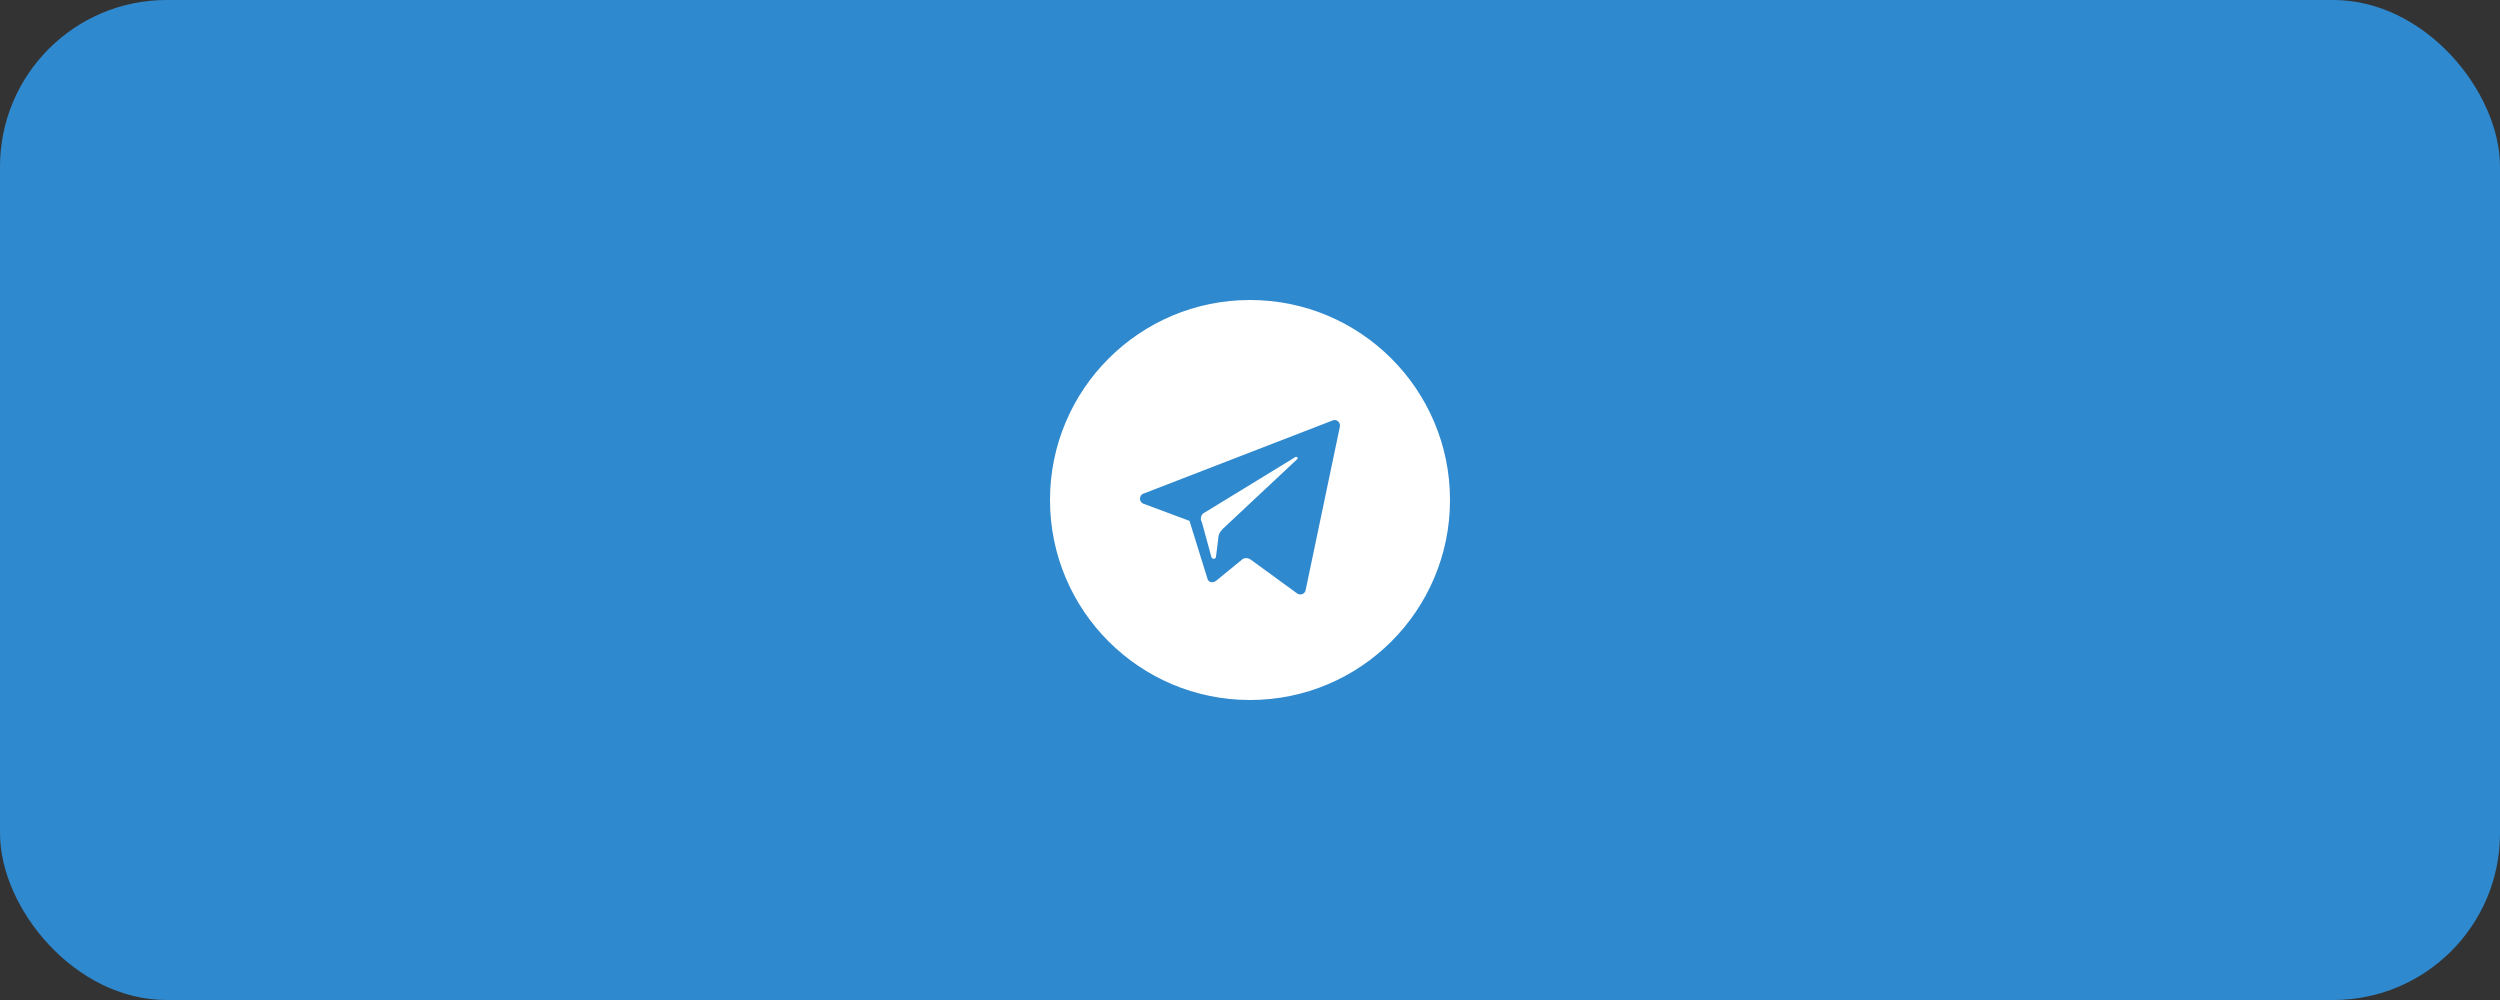
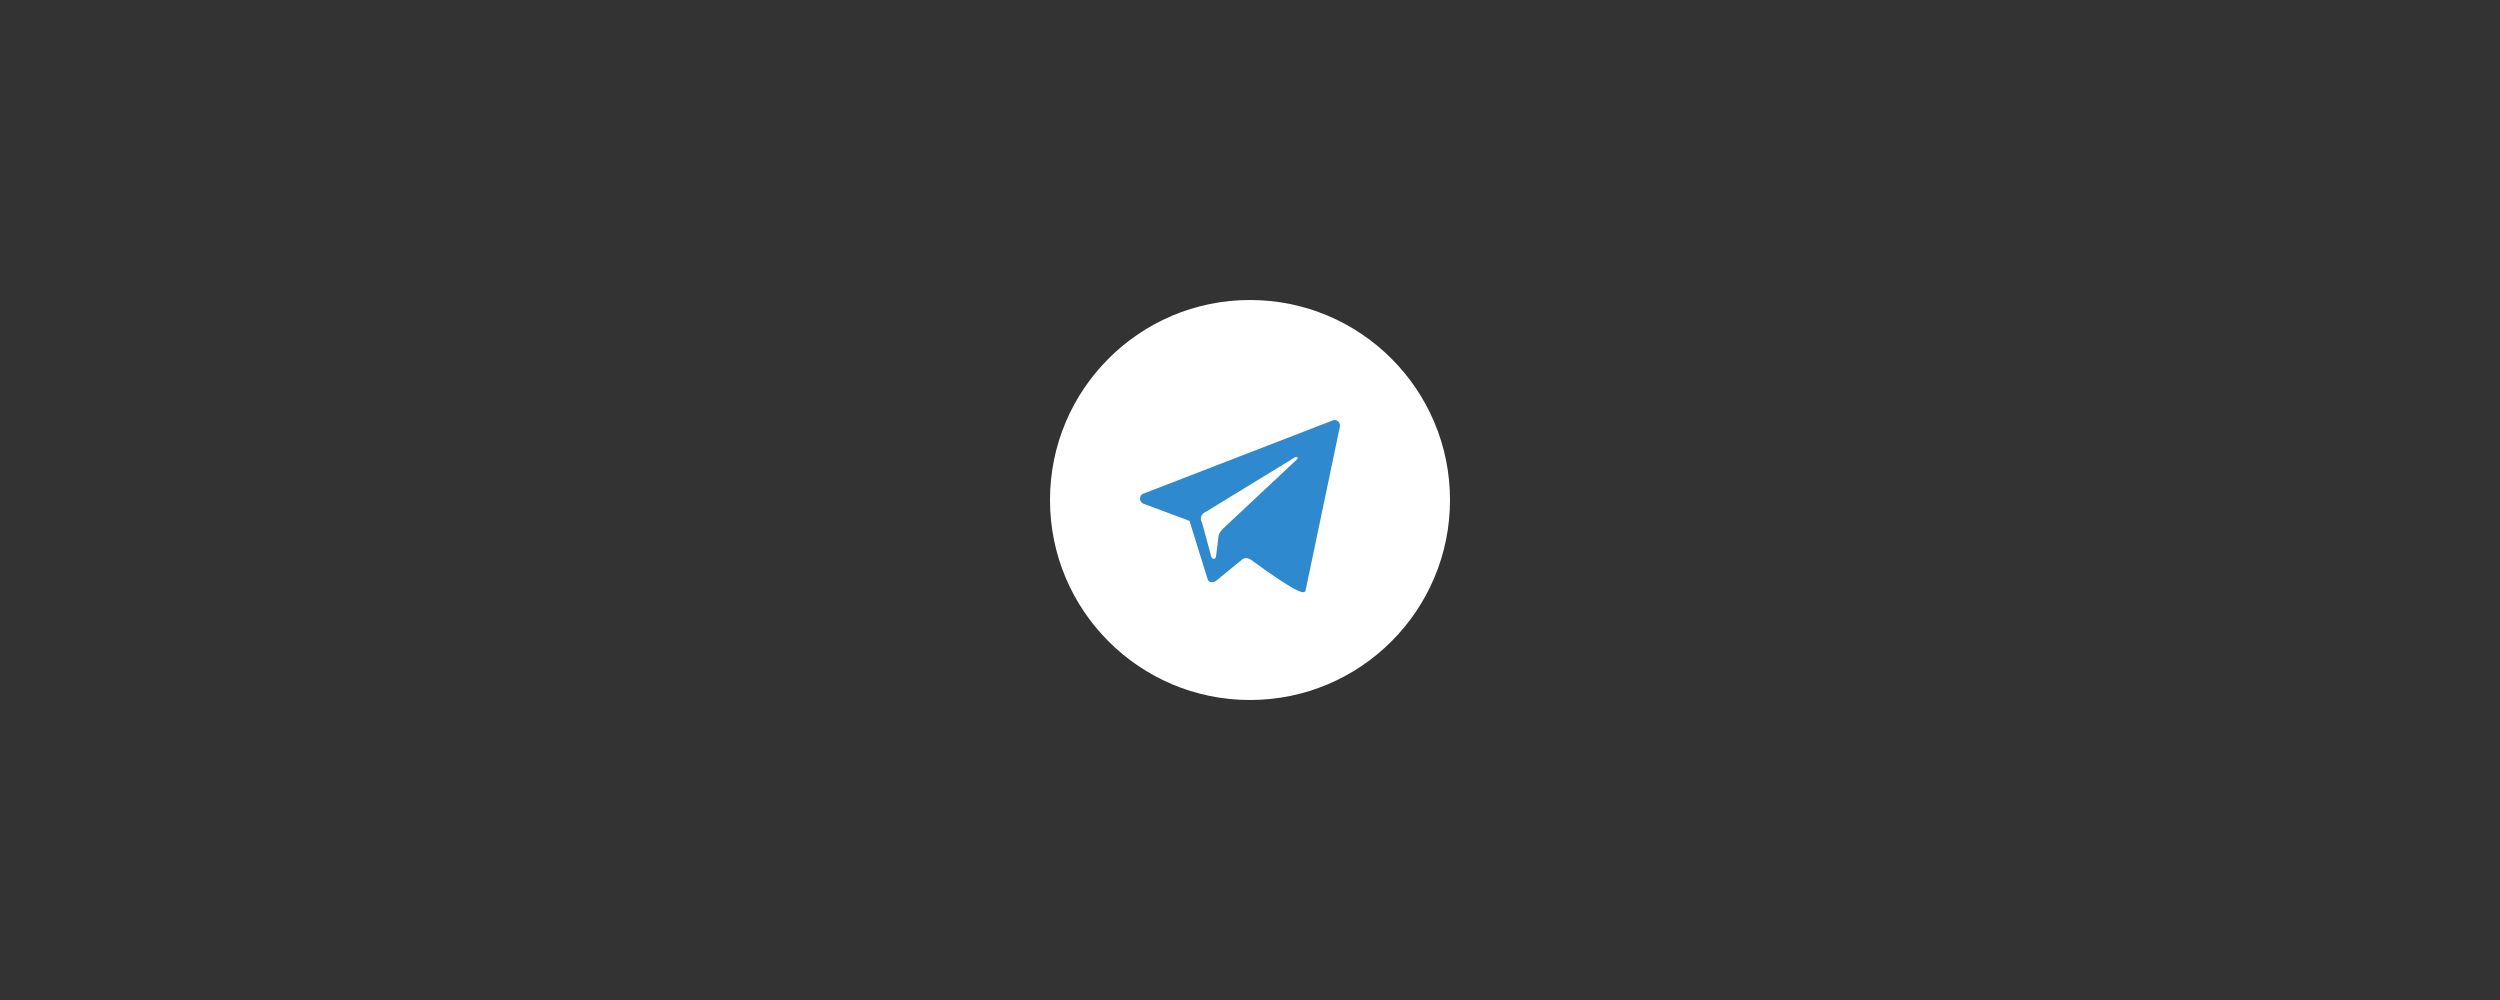
<svg xmlns="http://www.w3.org/2000/svg" width="300" height="120" viewBox="0 0 300 120" fill="none">
  <rect x="0" y="0" width="300" height="120" fill="#333333" stroke="none" />
-   <rect width="300" height="120" rx="20" fill="#2F89CE" />
  <circle cx="150" cy="60" r="24" fill="white" />
-   <path d="M137.221 60.449L142.739 62.506L144.89 69.427C144.983 69.894 145.544 69.988 145.918 69.707L149.004 67.182C149.285 66.902 149.753 66.902 150.127 67.182L155.644 71.204C156.018 71.484 156.58 71.297 156.673 70.829L160.788 51.19C160.882 50.723 160.414 50.255 159.946 50.442L137.221 59.233C136.66 59.42 136.66 60.262 137.221 60.449ZM144.609 61.477L155.457 54.838C155.644 54.744 155.831 55.025 155.644 55.118L146.76 63.441C146.479 63.722 146.199 64.096 146.199 64.564L145.918 66.808C145.918 67.089 145.451 67.182 145.357 66.808L144.235 62.693C143.954 62.226 144.141 61.665 144.609 61.477Z" fill="#2F89CE" />
+   <path d="M137.221 60.449L142.739 62.506L144.89 69.427C144.983 69.894 145.544 69.988 145.918 69.707L149.004 67.182C149.285 66.902 149.753 66.902 150.127 67.182C156.018 71.484 156.58 71.297 156.673 70.829L160.788 51.19C160.882 50.723 160.414 50.255 159.946 50.442L137.221 59.233C136.66 59.42 136.66 60.262 137.221 60.449ZM144.609 61.477L155.457 54.838C155.644 54.744 155.831 55.025 155.644 55.118L146.76 63.441C146.479 63.722 146.199 64.096 146.199 64.564L145.918 66.808C145.918 67.089 145.451 67.182 145.357 66.808L144.235 62.693C143.954 62.226 144.141 61.665 144.609 61.477Z" fill="#2F89CE" />
</svg>